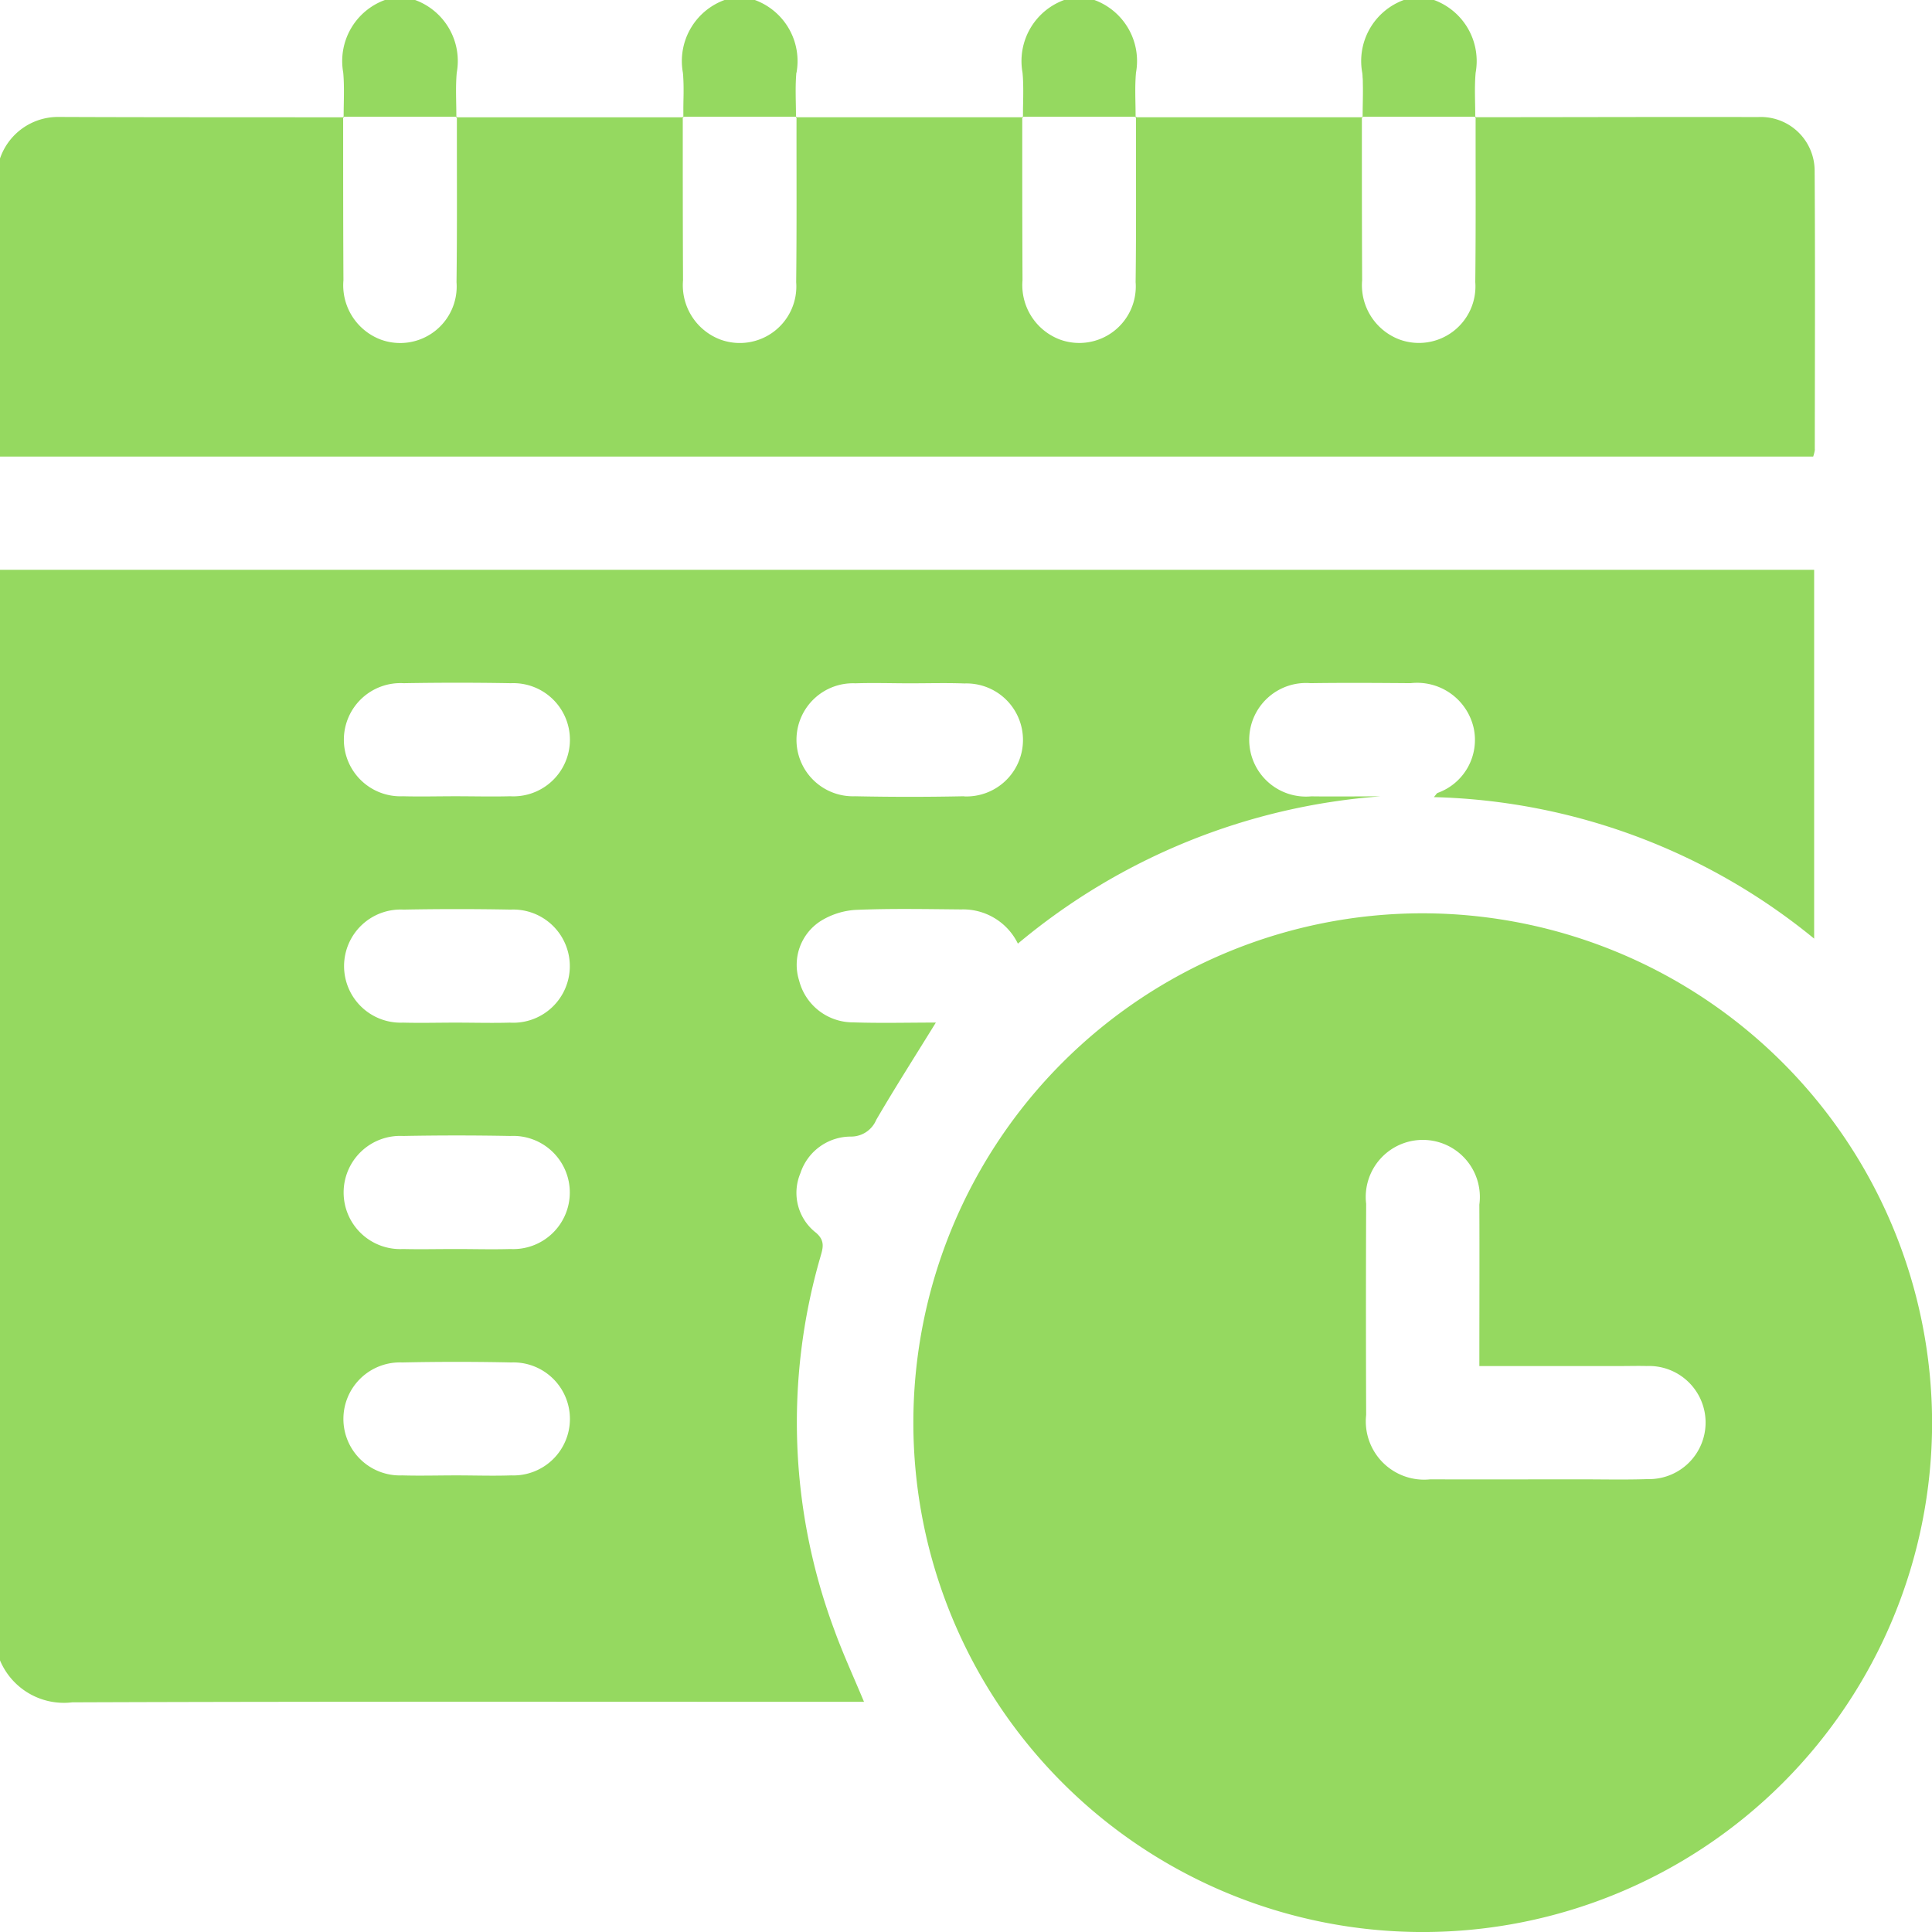
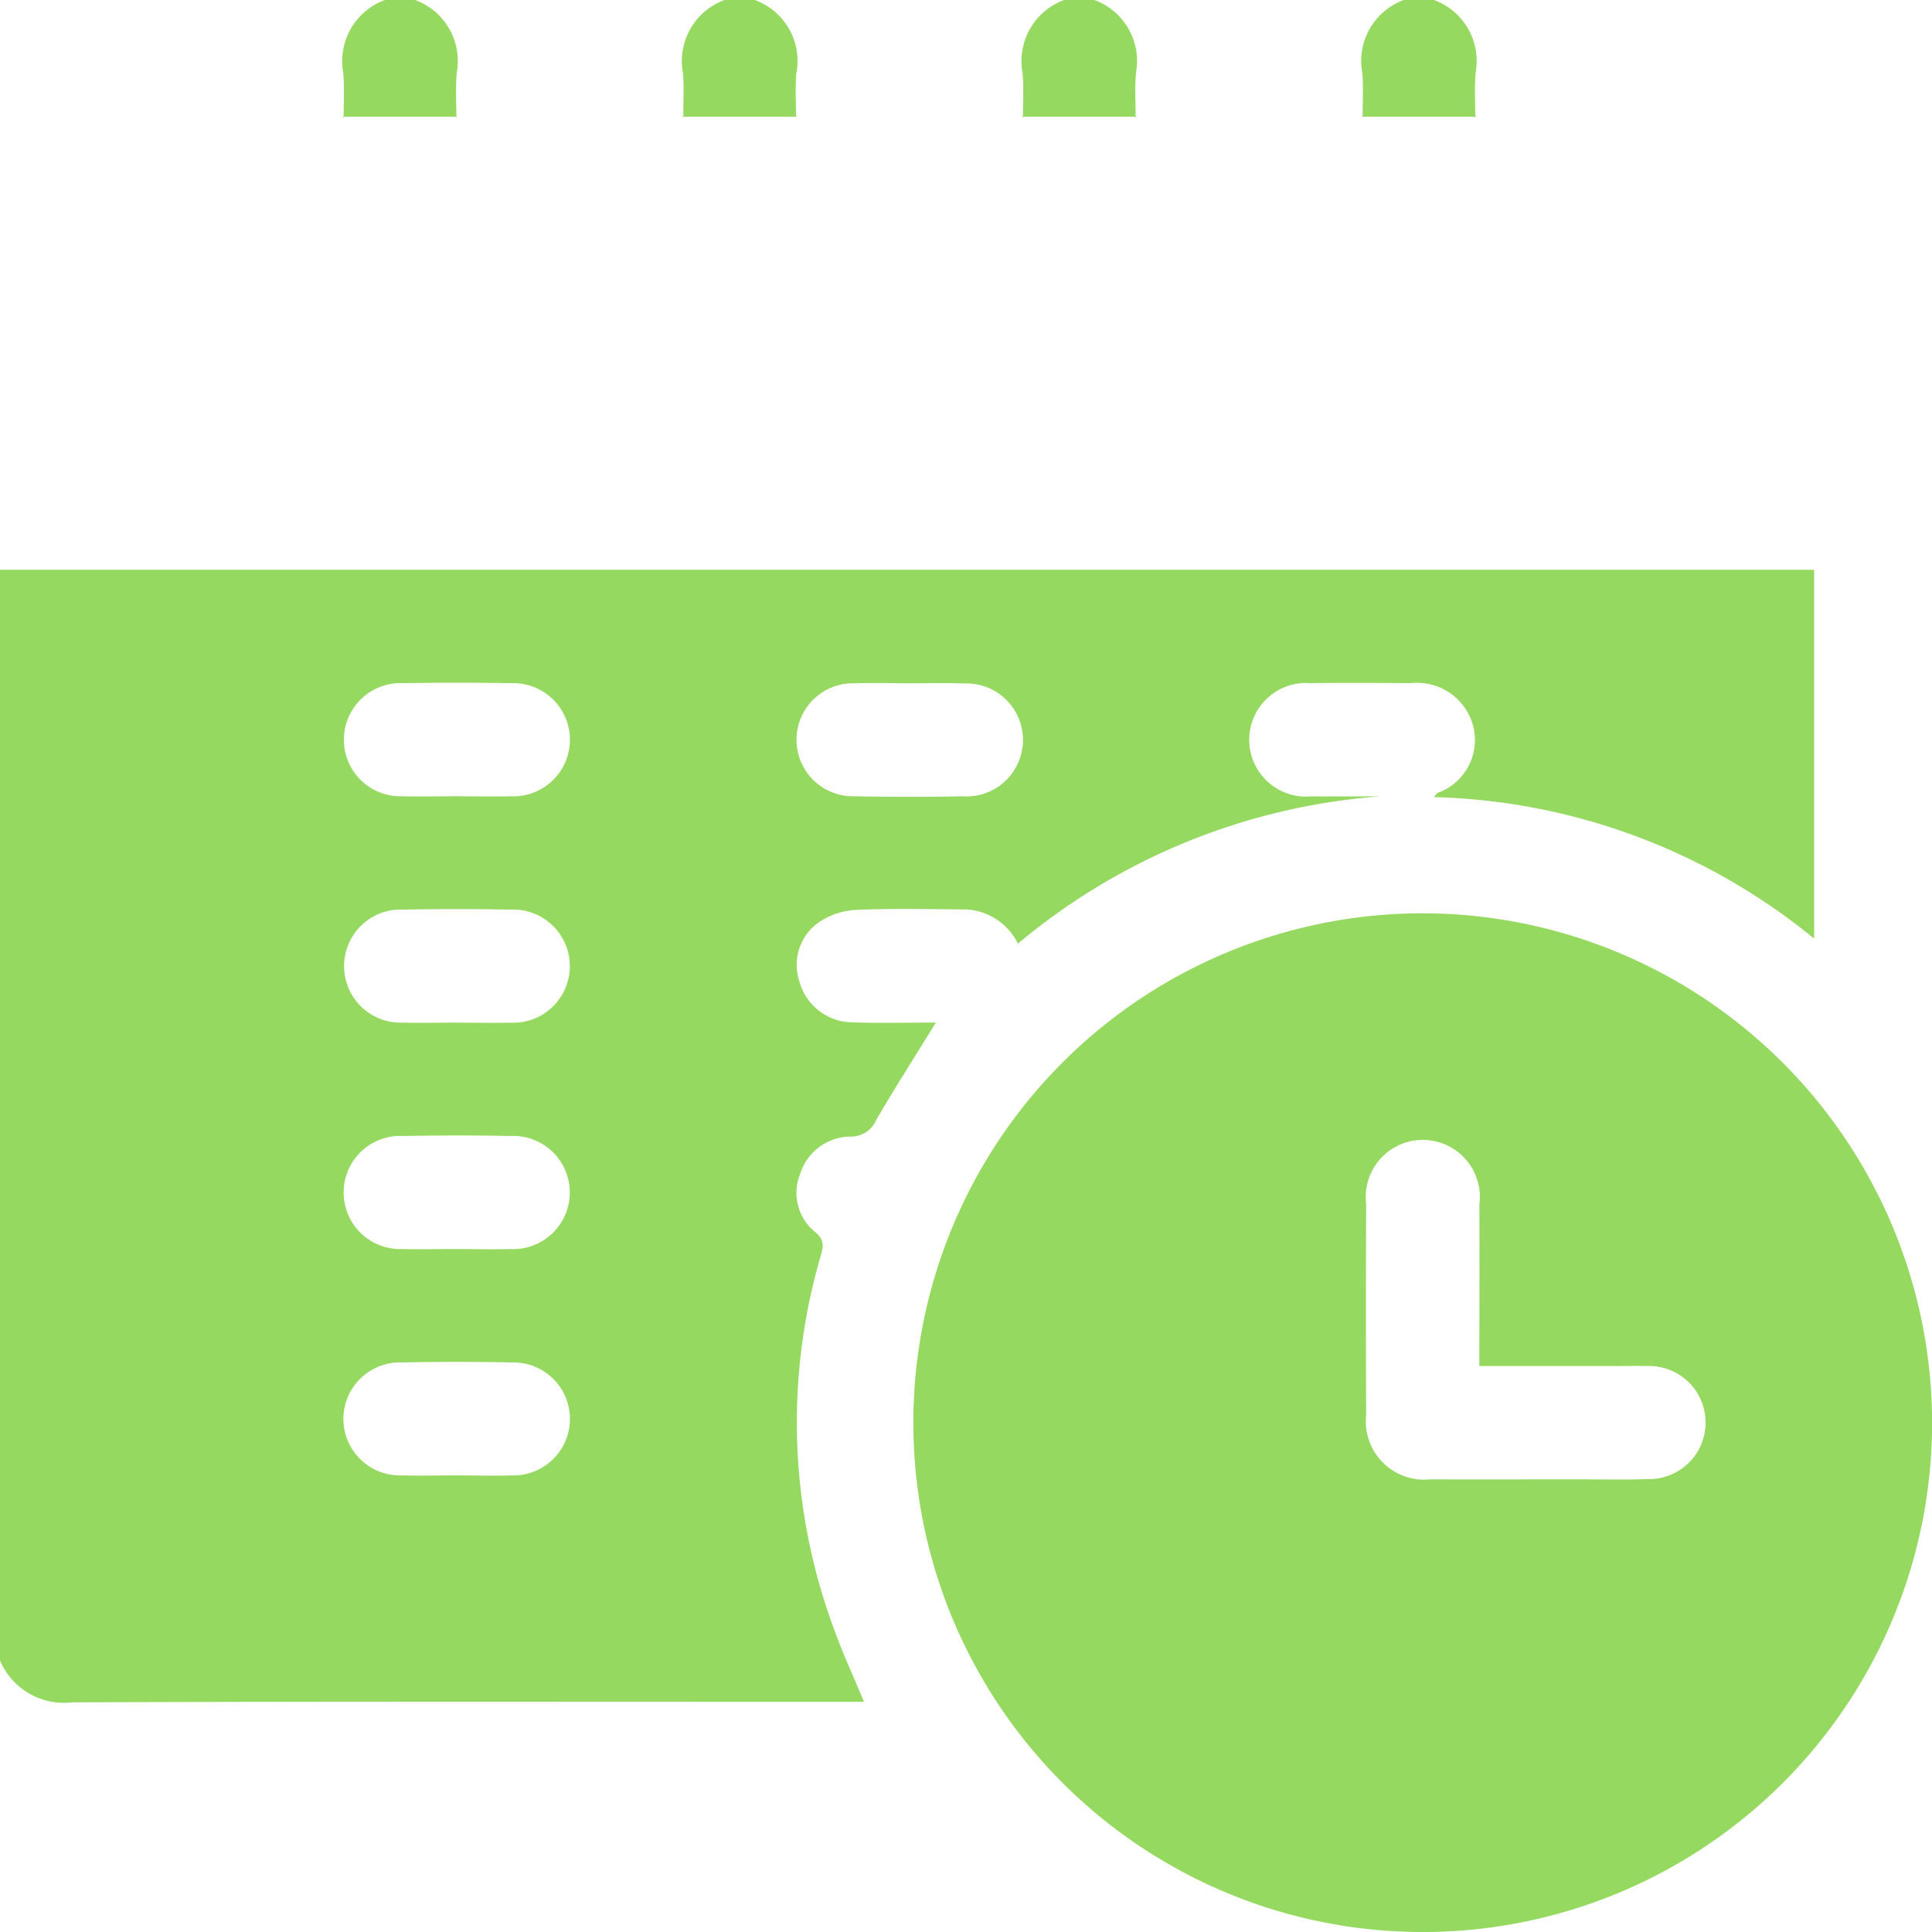
<svg xmlns="http://www.w3.org/2000/svg" id="Group_776" data-name="Group 776" width="66.904" height="66.904" viewBox="0 0 66.904 66.904">
  <defs>
    <clipPath id="clip-path">
      <rect id="Rectangle_345" data-name="Rectangle 345" width="66.904" height="66.904" fill="#95d960" />
    </clipPath>
  </defs>
  <g id="Group_775" data-name="Group 775" clip-path="url(#clip-path)">
    <path id="Path_7694" data-name="Path 7694" d="M0,150.71v37.765a2.4,2.4,0,0,0,2.5,1.453c8.863-.033,17.726-.018,26.589-.018h.831c-.36-.865-.732-1.669-1.032-2.5a20.563,20.563,0,0,1-.487-12.876c.089-.316.194-.579-.144-.868a1.749,1.749,0,0,1-.538-2.065,1.837,1.837,0,0,1,1.737-1.265.944.944,0,0,0,.888-.58c.652-1.118,1.35-2.21,2.064-3.368-.966,0-1.917.025-2.865-.007a1.924,1.924,0,0,1-1.87-1.449,1.8,1.8,0,0,1,.741-2.057,2.594,2.594,0,0,1,1.214-.389c1.216-.051,2.438-.027,3.657-.016a2.11,2.11,0,0,1,1.964,1.184,22.107,22.107,0,0,1,12.554-5.1c-.8,0-1.6.01-2.393,0a1.967,1.967,0,1,1-.025-3.919c1.154-.017,2.307-.009,3.462,0a2.008,2.008,0,0,1,2.187,1.559,1.95,1.95,0,0,1-1.252,2.242c-.033.017-.052.058-.127.145a21.643,21.643,0,0,1,13.168,4.9V150.71Zm17.7,31.359c-.628.022-1.258,0-1.888,0s-1.261.018-1.889,0a1.957,1.957,0,1,1,.005-3.911q1.887-.041,3.777,0a1.957,1.957,0,1,1-.005,3.911m-.031-7.839c-.63.018-1.26,0-1.889,0-.608,0-1.216.014-1.824,0a1.96,1.96,0,1,1,.005-3.915q1.856-.035,3.712,0a1.96,1.96,0,1,1,0,3.915m-.008-7.84c-.628.018-1.258,0-1.888,0-.609,0-1.216.016-1.824,0a1.959,1.959,0,1,1,.018-3.914q1.856-.035,3.712,0a1.96,1.96,0,1,1-.018,3.915m0-7.84c-.628.017-1.258,0-1.888,0-.609,0-1.216.016-1.824,0a1.96,1.96,0,1,1,.026-3.915q1.856-.033,3.712,0a1.96,1.96,0,1,1-.026,3.915m15.72,0q-1.887.039-3.777,0a1.957,1.957,0,1,1,.014-3.911c.63-.021,1.26,0,1.889,0s1.26-.018,1.888.005a1.957,1.957,0,1,1-.014,3.911" transform="translate(0 -130.977)" fill="#95d960" />
    <rect id="Rectangle_329" data-name="Rectangle 329" width="0.018" height="0.021" transform="translate(51.086 4.042)" fill="#95d960" />
    <path id="Path_7695" data-name="Path 7695" d="M90.77,30.891h-.02V30.87Z" transform="translate(-78.868 -26.828)" fill="#95d960" />
    <path id="Path_7696" data-name="Path 7696" d="M120.71,30.87v.021h-.02Z" transform="translate(-104.888 -26.828)" fill="#95d960" />
    <path id="Path_7697" data-name="Path 7697" d="M180.6,30.891h-.018V30.87Z" transform="translate(-156.936 -26.828)" fill="#95d960" />
    <path id="Path_7698" data-name="Path 7698" d="M210.539,30.87v.021h-.018Z" transform="translate(-182.956 -26.828)" fill="#95d960" />
    <path id="Path_7699" data-name="Path 7699" d="M270.42,30.891h-.02V30.87Z" transform="translate(-234.996 -26.828)" fill="#95d960" />
    <path id="Path_7700" data-name="Path 7700" d="M300.36,30.87v.021h-.02Z" transform="translate(-261.015 -26.828)" fill="#95d960" />
    <path id="Path_7701" data-name="Path 7701" d="M360.248,30.891h-.018V30.87Z" transform="translate(-313.064 -26.828)" fill="#95d960" />
    <path id="Path_7702" data-name="Path 7702" d="M390.188,30.87v.021h-.018Z" transform="translate(-339.084 -26.828)" fill="#95d960" />
-     <path id="Path_7703" data-name="Path 7703" d="M62.849,42.445a1.335,1.335,0,0,1-.059.246H0V32.369A2.122,2.122,0,0,1,2.022,30.93c3.286.014,6.573.009,9.861.013,0,1.882,0,3.762.01,5.643a2.01,2.01,0,0,0,1.291,2.053,1.957,1.957,0,0,0,2.625-1.988c.024-1.9.01-3.806.013-5.709h7.822c0,1.882,0,3.762.009,5.643a2.01,2.01,0,0,0,1.291,2.053,1.958,1.958,0,0,0,2.627-1.988c.022-1.9.009-3.806.012-5.709H35.4c0,1.882,0,3.762.009,5.643a2.013,2.013,0,0,0,1.292,2.053,1.957,1.957,0,0,0,2.625-1.988c.024-1.9.01-3.806.013-5.709h7.822c0,1.882,0,3.762.009,5.643a2.01,2.01,0,0,0,1.291,2.053,1.958,1.958,0,0,0,2.627-1.988c.022-1.9.009-3.806.012-5.709,3.258,0,6.518-.013,9.776-.005a1.864,1.864,0,0,1,1.964,1.845c.021,3.221.008,6.442.005,9.663" transform="translate(0 -26.88)" fill="#95d960" />
-     <rect id="Rectangle_330" data-name="Rectangle 330" width="0.02" height="0.021" transform="translate(11.882 4.042)" fill="#95d960" />
-     <rect id="Rectangle_331" data-name="Rectangle 331" width="0.02" height="0.021" transform="translate(15.802 4.042)" fill="#95d960" />
    <rect id="Rectangle_332" data-name="Rectangle 332" width="0.018" height="0.021" transform="translate(23.644 4.042)" fill="#95d960" />
    <path id="Path_7704" data-name="Path 7704" d="M180.738,24.67c0,.186-.005.373-.008.559,0-.186.007-.373.008-.559" transform="translate(-157.066 -21.44)" fill="#95d960" />
    <rect id="Rectangle_333" data-name="Rectangle 333" width="0.018" height="0.021" transform="translate(27.564 4.042)" fill="#95d960" />
    <rect id="Rectangle_334" data-name="Rectangle 334" width="0.02" height="0.021" transform="translate(35.404 4.042)" fill="#95d960" />
    <rect id="Rectangle_335" data-name="Rectangle 335" width="0.02" height="0.021" transform="translate(39.325 4.042)" fill="#95d960" />
    <rect id="Rectangle_336" data-name="Rectangle 336" width="0.018" height="0.021" transform="translate(47.166 4.042)" fill="#95d960" />
    <path id="Path_7705" data-name="Path 7705" d="M90.77,30.87v.021l-.02-.021Z" transform="translate(-78.868 -26.828)" fill="#95d960" />
    <path id="Path_7706" data-name="Path 7706" d="M120.71,30.87l-.02.021V30.87Z" transform="translate(-104.888 -26.828)" fill="#95d960" />
    <path id="Path_7707" data-name="Path 7707" d="M94.617,2.515c-.046.505-.013,1.017-.014,1.527H90.7c0-.509.031-1.021-.014-1.527A2.252,2.252,0,0,1,92.129,0h1.046a2.249,2.249,0,0,1,1.442,2.515" transform="translate(-78.8)" fill="#95d960" />
    <path id="Path_7708" data-name="Path 7708" d="M180.6,30.87v.021l-.018-.021Z" transform="translate(-156.936 -26.828)" fill="#95d960" />
-     <path id="Path_7709" data-name="Path 7709" d="M210.539,30.87l-.018.021V30.87Z" transform="translate(-182.956 -26.828)" fill="#95d960" />
+     <path id="Path_7709" data-name="Path 7709" d="M210.539,30.87V30.87Z" transform="translate(-182.956 -26.828)" fill="#95d960" />
    <path id="Path_7710" data-name="Path 7710" d="M184.438,2.515c-.046.505-.013,1.017-.014,1.527h-3.9c0-.084,0-.168,0-.253,0-.186.007-.373.008-.559s0-.373-.012-.558c0-.052-.007-.1-.012-.157A2.252,2.252,0,0,1,181.95,0H183a2.252,2.252,0,0,1,1.443,2.515" transform="translate(-156.86)" fill="#95d960" />
    <path id="Path_7711" data-name="Path 7711" d="M270.42,30.87v.021l-.02-.021Z" transform="translate(-234.996 -26.828)" fill="#95d960" />
    <path id="Path_7712" data-name="Path 7712" d="M300.36,30.87l-.02.021V30.87Z" transform="translate(-261.015 -26.828)" fill="#95d960" />
    <path id="Path_7713" data-name="Path 7713" d="M274.267,2.515c-.046.505-.013,1.017-.014,1.527h-3.9c0-.156,0-.312.005-.467.005-.3.01-.6-.008-.9l-.012-.157A2.251,2.251,0,0,1,271.779,0h1.046a2.249,2.249,0,0,1,1.442,2.515" transform="translate(-234.928)" fill="#95d960" />
-     <path id="Path_7714" data-name="Path 7714" d="M360.248,30.87v.021l-.018-.021Z" transform="translate(-313.064 -26.828)" fill="#95d960" />
    <path id="Path_7715" data-name="Path 7715" d="M390.188,30.87l-.018.021V30.87Z" transform="translate(-339.084 -26.828)" fill="#95d960" />
    <path id="Path_7716" data-name="Path 7716" d="M364.088,2.515c-.046.505-.013,1.017-.014,1.527h-3.9c0-.388.018-.778.007-1.164,0-.069,0-.137-.009-.206q0-.079-.012-.157A2.251,2.251,0,0,1,361.6,0h1.045a2.252,2.252,0,0,1,1.443,2.515" transform="translate(-312.987)" fill="#95d960" />
    <path id="Path_7717" data-name="Path 7717" d="M259.2,241.55a17.639,17.639,0,1,0,17.63,17.664A17.662,17.662,0,0,0,259.2,241.55m7.763,19.594c-.783.026-1.567.007-2.35.007-1.719,0-3.438.008-5.156,0a2.02,2.02,0,0,1-2.225-2.231q-.014-3.655,0-7.31a1.976,1.976,0,1,1,3.92.027c.008,1.828,0,3.654,0,5.591h4.943c.283,0,.567-.009.848,0a1.959,1.959,0,1,1,.017,3.915" transform="translate(-209.923 -209.923)" fill="#95d960" />
    <rect id="Rectangle_337" data-name="Rectangle 337" width="0.02" height="0.021" transform="translate(11.882 4.042)" fill="#95d960" />
    <rect id="Rectangle_338" data-name="Rectangle 338" width="0.02" height="0.021" transform="translate(15.802 4.042)" fill="#95d960" />
    <rect id="Rectangle_339" data-name="Rectangle 339" width="0.018" height="0.021" transform="translate(23.644 4.042)" fill="#95d960" />
    <rect id="Rectangle_340" data-name="Rectangle 340" width="0.018" height="0.021" transform="translate(27.564 4.042)" fill="#95d960" />
    <rect id="Rectangle_341" data-name="Rectangle 341" width="0.02" height="0.021" transform="translate(35.404 4.042)" fill="#95d960" />
    <rect id="Rectangle_342" data-name="Rectangle 342" width="0.02" height="0.021" transform="translate(39.325 4.042)" fill="#95d960" />
    <rect id="Rectangle_343" data-name="Rectangle 343" width="0.018" height="0.021" transform="translate(47.166 4.042)" fill="#95d960" />
    <rect id="Rectangle_344" data-name="Rectangle 344" width="0.018" height="0.021" transform="translate(51.086 4.042)" fill="#95d960" />
  </g>
</svg>